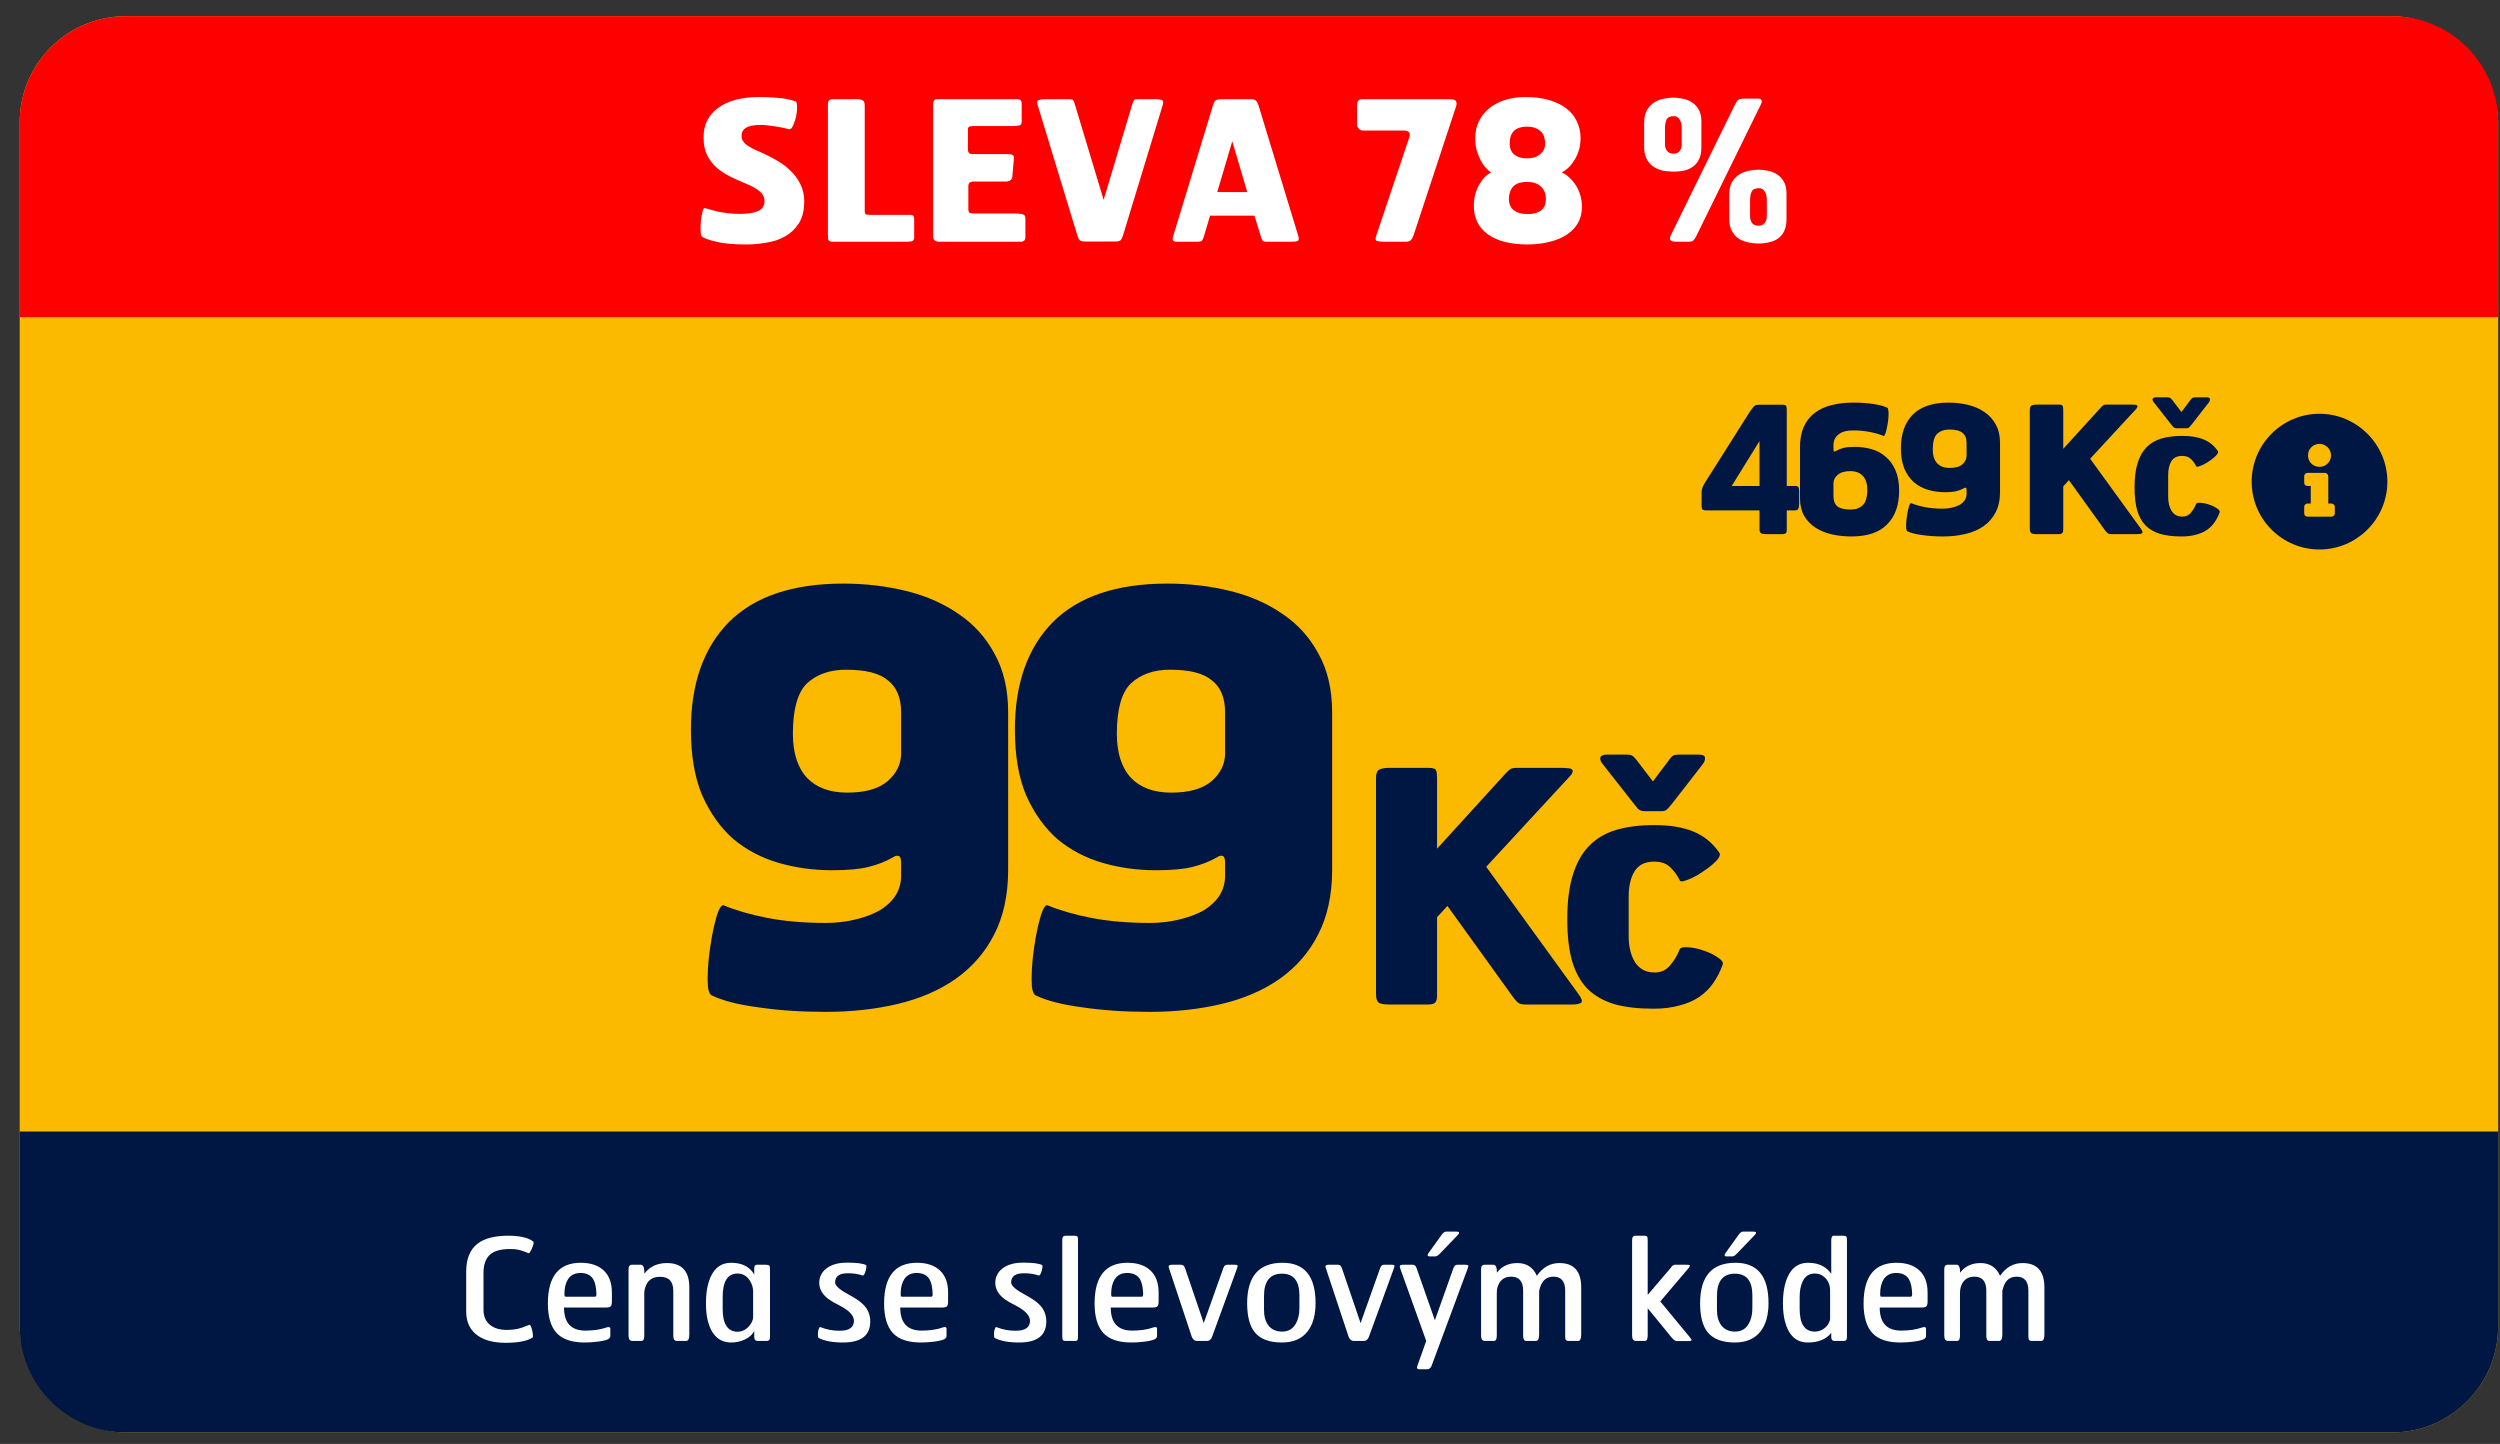
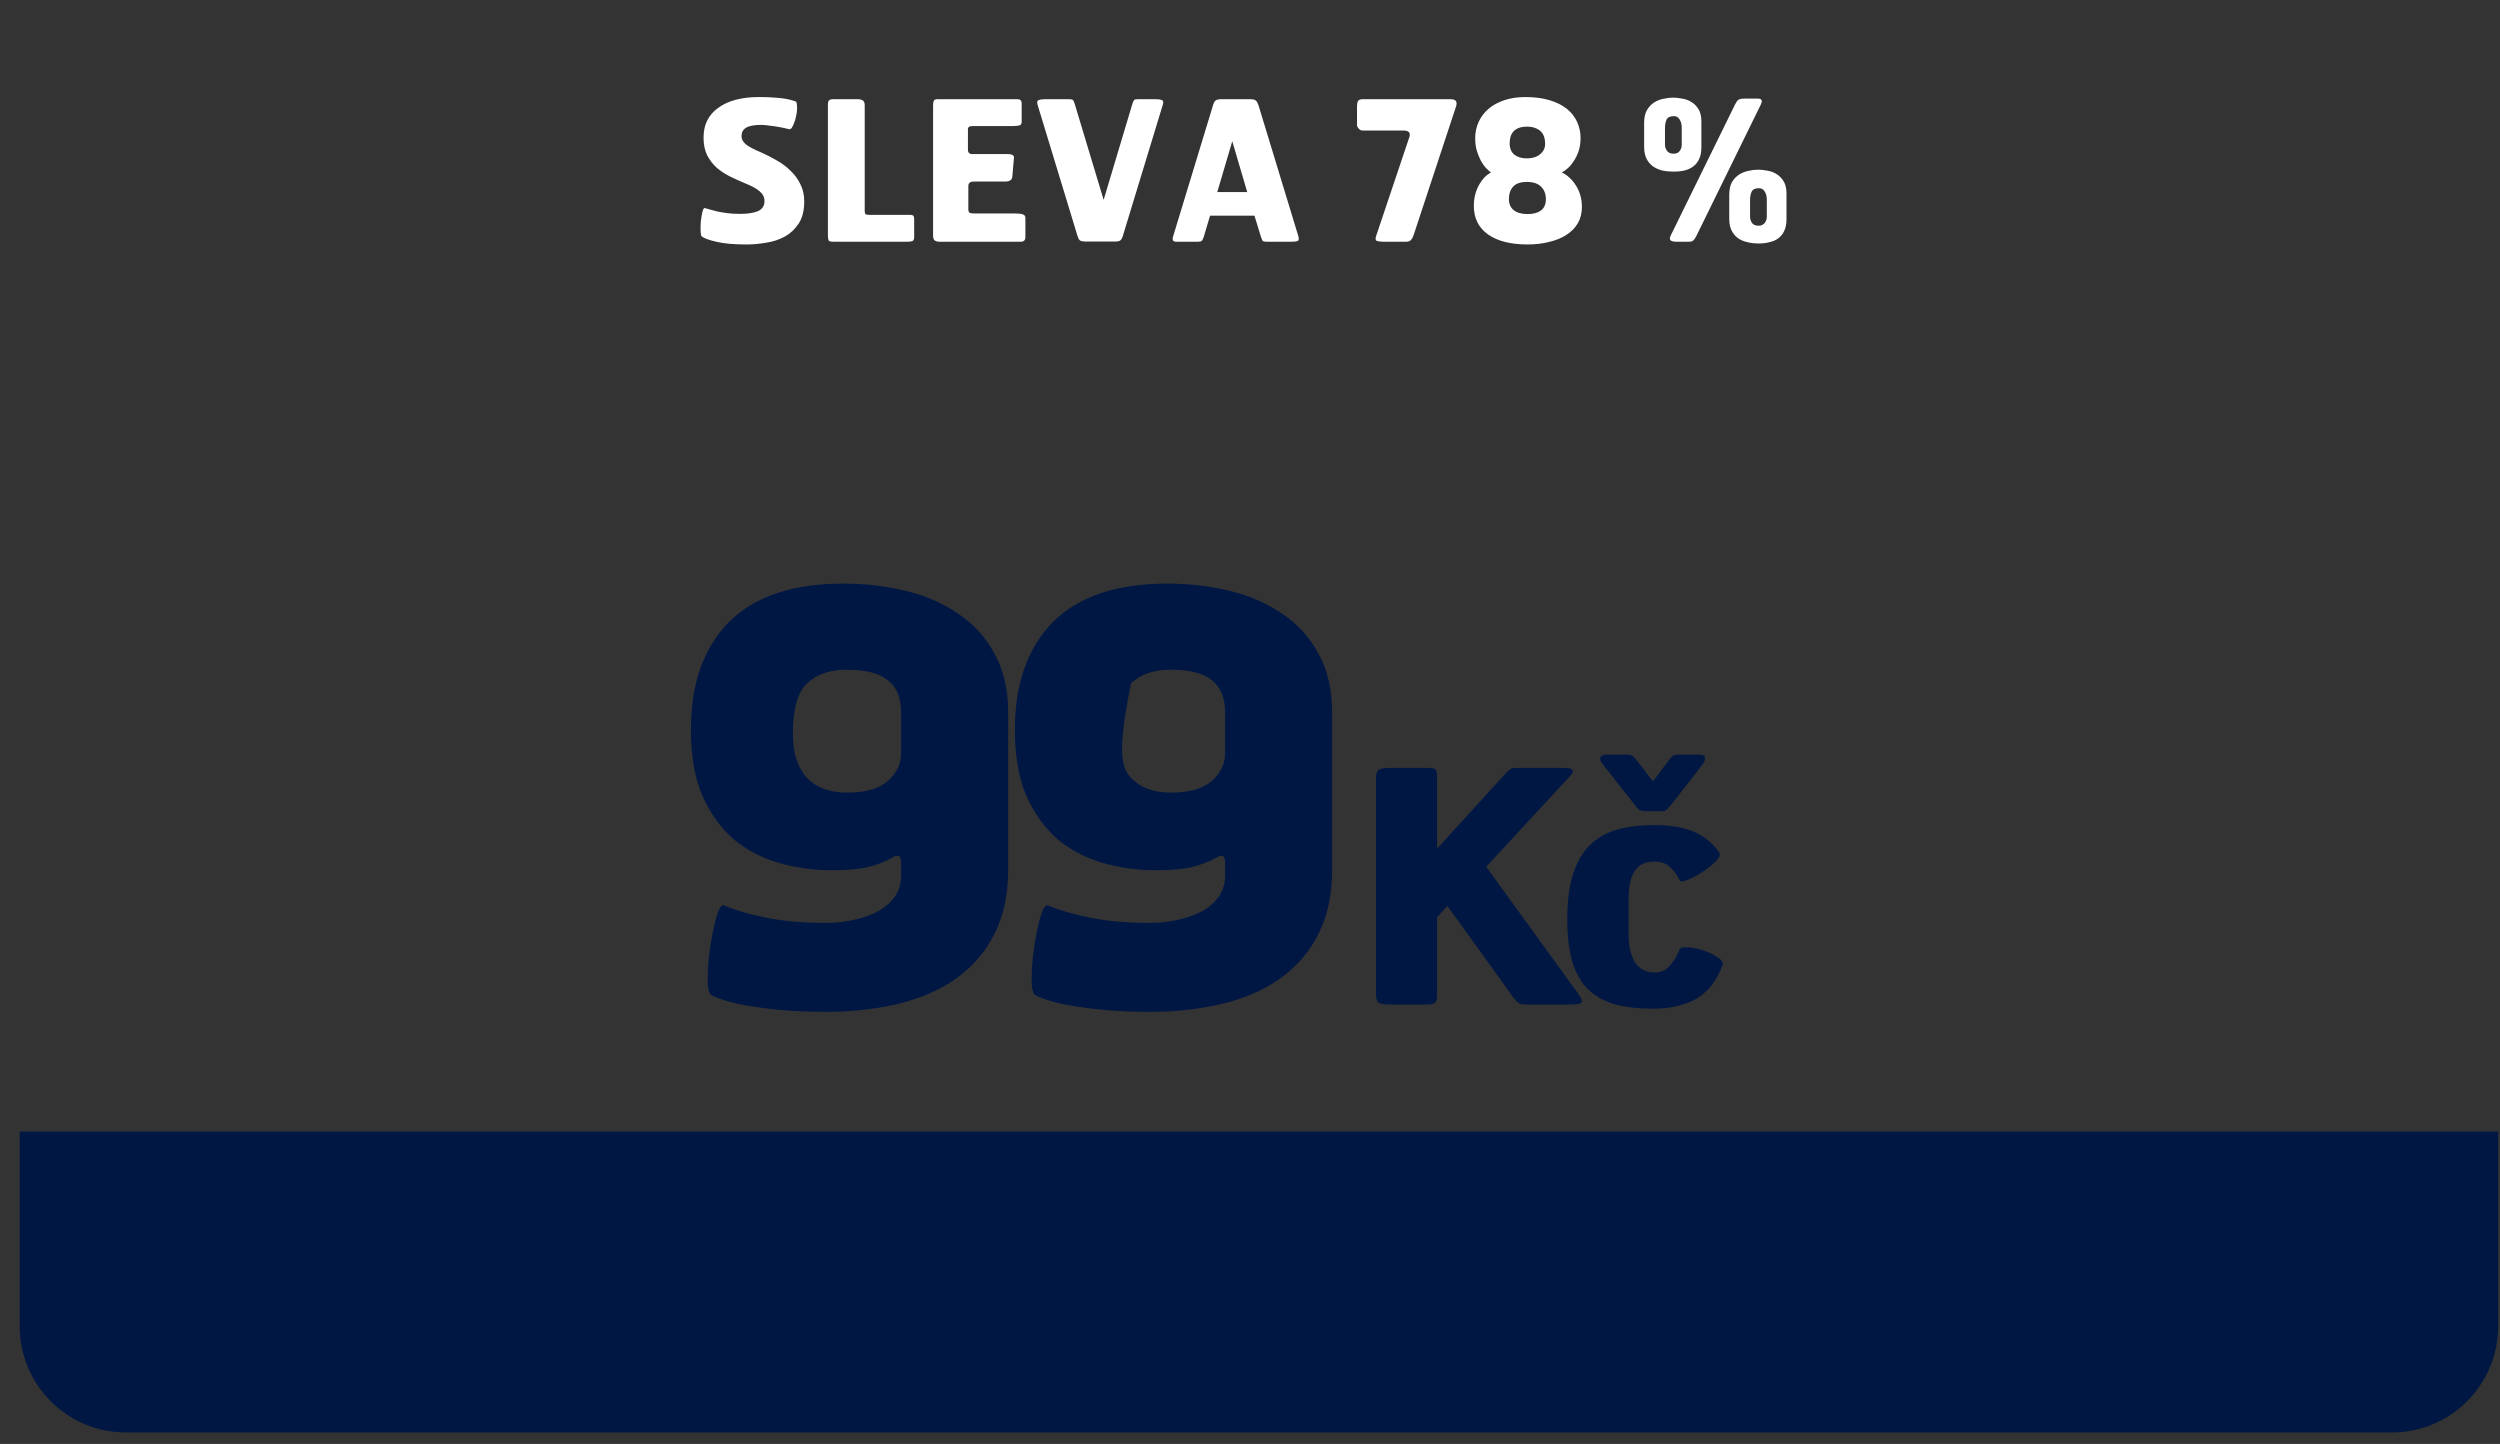
<svg xmlns="http://www.w3.org/2000/svg" width="116" height="67" viewBox="0 0 116 67" fill="none">
  <rect x="0" y="0" width="116" height="67" fill="#333333" stroke="none" />
-   <rect x="0.914" y="0.752" width="115" height="65.714" rx="4.929" fill="#FBBA00" />
-   <path d="M0.914 5.681C0.914 2.959 3.121 0.752 5.843 0.752H110.986C113.708 0.752 115.914 2.959 115.914 5.681V14.716H0.914V5.681Z" fill="#FF0000" />
  <path d="M115.914 61.538C115.914 64.26 113.708 66.466 110.986 66.466L5.843 66.466C3.121 66.466 0.914 64.26 0.914 61.538L0.914 52.502L115.914 52.502L115.914 61.538Z" fill="#001744" />
  <path d="M37.316 9.346C37.316 9.768 37.232 10.108 37.063 10.367C36.895 10.626 36.681 10.828 36.422 10.972C36.163 11.117 35.873 11.213 35.554 11.261C35.235 11.316 34.928 11.343 34.633 11.343C34.048 11.343 33.581 11.301 33.232 11.216C32.889 11.138 32.663 11.054 32.554 10.963C32.53 10.945 32.515 10.867 32.509 10.728C32.503 10.584 32.506 10.433 32.518 10.277C32.536 10.114 32.56 9.969 32.59 9.843C32.621 9.71 32.657 9.647 32.699 9.653C32.759 9.665 32.834 9.686 32.925 9.716C33.021 9.741 33.133 9.771 33.259 9.807C33.392 9.837 33.548 9.864 33.729 9.888C33.91 9.912 34.118 9.924 34.352 9.924C34.69 9.924 34.961 9.882 35.166 9.798C35.37 9.707 35.473 9.551 35.473 9.328C35.473 9.153 35.398 9.003 35.247 8.876C35.102 8.75 34.87 8.623 34.551 8.497C34.334 8.406 34.115 8.307 33.892 8.198C33.669 8.09 33.464 7.957 33.277 7.801C33.09 7.638 32.937 7.442 32.816 7.214C32.702 6.985 32.645 6.708 32.645 6.382C32.645 6.081 32.702 5.816 32.816 5.587C32.937 5.352 33.109 5.156 33.331 5C33.554 4.837 33.822 4.714 34.136 4.629C34.455 4.545 34.81 4.503 35.202 4.503C35.497 4.503 35.747 4.512 35.952 4.53C36.157 4.542 36.322 4.56 36.449 4.584C36.581 4.608 36.684 4.632 36.756 4.656C36.828 4.674 36.88 4.69 36.91 4.702C36.946 4.714 36.967 4.756 36.973 4.828C36.985 4.9 36.988 4.988 36.982 5.09C36.976 5.187 36.961 5.292 36.937 5.406C36.913 5.515 36.883 5.614 36.846 5.705C36.816 5.795 36.78 5.87 36.738 5.93C36.696 5.985 36.654 6.006 36.611 5.994C36.539 5.976 36.449 5.955 36.34 5.93C36.232 5.906 36.117 5.885 35.997 5.867C35.883 5.849 35.765 5.834 35.645 5.822C35.53 5.804 35.425 5.795 35.328 5.795C34.991 5.795 34.753 5.84 34.614 5.93C34.476 6.015 34.407 6.141 34.407 6.31C34.407 6.467 34.482 6.602 34.633 6.717C34.789 6.831 35.015 6.948 35.31 7.069C35.557 7.177 35.798 7.301 36.033 7.439C36.274 7.572 36.488 7.732 36.675 7.918C36.867 8.099 37.021 8.307 37.136 8.542C37.256 8.777 37.316 9.045 37.316 9.346ZM42.418 11.008C42.418 11.105 42.388 11.165 42.328 11.189C42.274 11.207 42.192 11.216 42.084 11.216H38.65C38.53 11.216 38.461 11.192 38.443 11.144C38.424 11.096 38.415 11.014 38.415 10.9V4.837C38.415 4.753 38.434 4.693 38.47 4.656C38.506 4.62 38.575 4.602 38.677 4.602H39.762C39.894 4.602 39.988 4.623 40.042 4.665C40.096 4.702 40.123 4.78 40.123 4.9V9.798C40.123 9.87 40.138 9.918 40.168 9.942C40.205 9.96 40.259 9.969 40.331 9.969H42.192C42.307 9.969 42.373 9.987 42.391 10.024C42.409 10.06 42.418 10.111 42.418 10.177V11.008ZM47.578 10.999C47.578 11.078 47.557 11.135 47.515 11.171C47.479 11.201 47.436 11.216 47.388 11.216H43.557C43.497 11.216 43.437 11.198 43.376 11.162C43.322 11.12 43.295 11.042 43.295 10.927V4.9C43.295 4.816 43.304 4.747 43.322 4.693C43.34 4.632 43.4 4.602 43.503 4.602H47.162C47.271 4.602 47.337 4.62 47.361 4.656C47.391 4.687 47.406 4.735 47.406 4.801V5.659C47.406 5.75 47.367 5.804 47.289 5.822C47.217 5.84 47.117 5.849 46.991 5.849H45.147C45.045 5.849 44.979 5.864 44.949 5.894C44.925 5.924 44.912 5.958 44.912 5.994V6.942C44.912 7.081 44.979 7.15 45.111 7.15H46.765C46.891 7.15 46.973 7.171 47.009 7.214C47.045 7.25 47.057 7.295 47.045 7.349L46.973 8.189C46.967 8.256 46.946 8.307 46.909 8.343C46.879 8.373 46.84 8.394 46.792 8.406C46.75 8.418 46.705 8.424 46.656 8.424C46.614 8.424 46.575 8.424 46.539 8.424H45.184C45.015 8.424 44.931 8.494 44.931 8.632V9.707C44.931 9.81 44.961 9.87 45.021 9.888C45.087 9.9 45.162 9.906 45.247 9.906H47.117C47.28 9.906 47.397 9.921 47.469 9.951C47.542 9.975 47.578 10.03 47.578 10.114V10.999ZM52.095 10.963C52.065 11.054 52.028 11.117 51.986 11.153C51.944 11.189 51.857 11.207 51.724 11.207H50.378C50.245 11.207 50.155 11.189 50.107 11.153C50.065 11.117 50.028 11.051 49.998 10.954L48.155 4.9C48.107 4.756 48.119 4.671 48.191 4.647C48.27 4.617 48.369 4.602 48.489 4.602H49.592C49.7 4.602 49.766 4.617 49.791 4.647C49.815 4.678 49.842 4.741 49.872 4.837L51.209 9.274L52.537 4.837C52.568 4.741 52.595 4.678 52.619 4.647C52.643 4.617 52.703 4.602 52.799 4.602H53.613C53.739 4.602 53.836 4.614 53.902 4.638C53.974 4.662 53.992 4.735 53.956 4.855L52.095 10.963ZM60.231 10.918C60.279 11.063 60.273 11.15 60.213 11.18C60.158 11.204 60.068 11.216 59.941 11.216H58.785C58.676 11.216 58.61 11.201 58.586 11.171C58.562 11.135 58.535 11.072 58.505 10.981L58.207 10.006H56.147L55.857 10.981C55.827 11.072 55.797 11.135 55.767 11.171C55.737 11.201 55.674 11.216 55.577 11.216H54.574C54.508 11.216 54.46 11.198 54.43 11.162C54.4 11.12 54.406 11.039 54.448 10.918L56.282 4.891C56.312 4.783 56.351 4.708 56.4 4.665C56.454 4.623 56.547 4.602 56.68 4.602H57.99C58.128 4.602 58.222 4.623 58.27 4.665C58.318 4.708 58.36 4.783 58.396 4.891L60.231 10.918ZM57.177 6.554L56.481 8.912H57.872L57.177 6.554ZM65.595 10.9C65.565 10.996 65.522 11.075 65.468 11.135C65.42 11.189 65.345 11.216 65.242 11.216H64.194C64.062 11.216 63.959 11.204 63.887 11.18C63.821 11.15 63.809 11.075 63.851 10.954L65.396 6.355C65.456 6.156 65.366 6.057 65.125 6.057H63.236C63.182 6.057 63.137 6.045 63.101 6.021C63.071 5.997 63.044 5.97 63.02 5.939C63.002 5.909 62.986 5.882 62.974 5.858C62.968 5.828 62.965 5.81 62.965 5.804V4.946C62.965 4.843 62.977 4.762 63.002 4.702C63.032 4.635 63.113 4.602 63.245 4.602H67.293C67.432 4.602 67.519 4.632 67.556 4.693C67.592 4.747 67.595 4.825 67.565 4.927L65.595 10.9ZM73.401 9.599C73.401 9.888 73.338 10.141 73.211 10.358C73.085 10.575 72.907 10.755 72.678 10.9C72.455 11.045 72.19 11.153 71.883 11.225C71.576 11.304 71.241 11.343 70.88 11.343C70.091 11.343 69.476 11.186 69.037 10.873C68.603 10.56 68.386 10.12 68.386 9.554C68.386 9.349 68.41 9.162 68.458 8.994C68.507 8.825 68.57 8.674 68.648 8.542C68.726 8.409 68.811 8.298 68.901 8.207C68.998 8.117 69.091 8.048 69.181 8C69.109 7.951 69.031 7.882 68.946 7.792C68.862 7.701 68.784 7.59 68.711 7.457C68.639 7.319 68.576 7.162 68.522 6.988C68.473 6.813 68.449 6.62 68.449 6.409C68.449 6.138 68.504 5.885 68.612 5.65C68.72 5.415 68.874 5.214 69.073 5.045C69.272 4.876 69.516 4.744 69.805 4.647C70.094 4.551 70.419 4.503 70.781 4.503C71.202 4.503 71.573 4.551 71.892 4.647C72.217 4.744 72.485 4.876 72.696 5.045C72.907 5.214 73.067 5.415 73.175 5.65C73.283 5.885 73.338 6.138 73.338 6.409C73.338 6.632 73.308 6.834 73.247 7.015C73.187 7.189 73.112 7.343 73.021 7.476C72.937 7.608 72.844 7.72 72.741 7.81C72.645 7.894 72.555 7.957 72.47 8C72.597 8.06 72.714 8.141 72.823 8.244C72.937 8.346 73.036 8.466 73.121 8.605C73.211 8.744 73.28 8.897 73.329 9.066C73.377 9.235 73.401 9.412 73.401 9.599ZM71.693 6.68C71.693 6.397 71.615 6.192 71.458 6.066C71.302 5.939 71.106 5.876 70.871 5.876C70.582 5.876 70.371 5.946 70.238 6.084C70.112 6.217 70.049 6.406 70.049 6.653C70.049 6.882 70.121 7.057 70.266 7.177C70.416 7.292 70.609 7.349 70.844 7.349C71.103 7.349 71.308 7.286 71.458 7.159C71.615 7.033 71.693 6.873 71.693 6.68ZM71.729 9.247C71.729 9 71.654 8.804 71.503 8.659C71.359 8.515 71.142 8.442 70.853 8.442C70.546 8.442 70.329 8.518 70.202 8.668C70.076 8.813 70.013 9 70.013 9.228C70.013 9.457 70.088 9.632 70.238 9.753C70.395 9.873 70.609 9.933 70.88 9.933C71.139 9.933 71.344 9.879 71.494 9.771C71.651 9.656 71.729 9.481 71.729 9.247ZM82.893 10.168C82.893 10.379 82.86 10.557 82.794 10.701C82.733 10.84 82.646 10.954 82.531 11.045C82.417 11.135 82.278 11.198 82.116 11.234C81.959 11.277 81.788 11.298 81.601 11.298C81.414 11.298 81.236 11.277 81.068 11.234C80.905 11.198 80.76 11.135 80.634 11.045C80.514 10.954 80.417 10.837 80.345 10.692C80.273 10.548 80.237 10.367 80.237 10.15V9.039C80.237 8.798 80.279 8.602 80.363 8.451C80.453 8.301 80.565 8.183 80.697 8.099C80.83 8.015 80.974 7.957 81.131 7.927C81.288 7.891 81.438 7.873 81.583 7.873C81.709 7.873 81.848 7.888 81.998 7.918C82.155 7.942 82.297 7.994 82.423 8.072C82.556 8.15 82.667 8.262 82.757 8.406C82.848 8.551 82.893 8.741 82.893 8.975V10.168ZM78.7 10.972C78.652 11.063 78.607 11.126 78.565 11.162C78.529 11.198 78.459 11.216 78.357 11.216H77.788C77.655 11.216 77.565 11.195 77.517 11.153C77.469 11.111 77.472 11.033 77.526 10.918L80.507 4.846C80.532 4.798 80.556 4.756 80.58 4.72C80.604 4.684 80.628 4.656 80.652 4.638C80.682 4.614 80.718 4.599 80.76 4.593C80.803 4.581 80.857 4.575 80.923 4.575H81.565C81.661 4.575 81.718 4.599 81.736 4.647C81.76 4.69 81.745 4.765 81.691 4.873L78.7 10.972ZM78.944 6.834C78.944 7.045 78.911 7.223 78.845 7.367C78.785 7.506 78.697 7.62 78.583 7.71C78.469 7.801 78.33 7.867 78.167 7.909C78.011 7.945 77.839 7.963 77.652 7.963C77.466 7.963 77.288 7.945 77.119 7.909C76.957 7.867 76.812 7.801 76.685 7.71C76.565 7.62 76.469 7.503 76.396 7.358C76.324 7.207 76.288 7.024 76.288 6.807V5.696C76.288 5.461 76.33 5.268 76.414 5.117C76.505 4.961 76.616 4.84 76.749 4.756C76.881 4.671 77.026 4.614 77.182 4.584C77.339 4.548 77.49 4.53 77.634 4.53C77.761 4.53 77.899 4.545 78.05 4.575C78.206 4.599 78.348 4.65 78.475 4.729C78.607 4.807 78.719 4.918 78.809 5.063C78.899 5.208 78.944 5.397 78.944 5.632V6.834ZM81.98 9.265C81.98 9.108 81.947 8.982 81.881 8.885C81.821 8.783 81.733 8.732 81.619 8.732C81.444 8.732 81.33 8.786 81.276 8.894C81.227 8.997 81.203 9.126 81.203 9.283V10.042C81.203 10.156 81.233 10.259 81.294 10.349C81.36 10.433 81.462 10.475 81.601 10.475C81.673 10.475 81.733 10.46 81.782 10.43C81.836 10.4 81.875 10.364 81.899 10.322C81.929 10.28 81.95 10.235 81.962 10.186C81.974 10.138 81.98 10.096 81.98 10.06V9.265ZM78.032 5.921C78.032 5.765 77.999 5.638 77.932 5.542C77.872 5.44 77.785 5.388 77.67 5.388C77.496 5.388 77.381 5.443 77.327 5.551C77.279 5.659 77.255 5.792 77.255 5.949V6.708C77.255 6.816 77.288 6.915 77.354 7.006C77.42 7.09 77.52 7.132 77.652 7.132C77.725 7.132 77.785 7.12 77.833 7.096C77.887 7.066 77.926 7.03 77.95 6.988C77.981 6.945 78.002 6.9 78.014 6.852C78.026 6.804 78.032 6.762 78.032 6.726V5.921Z" fill="white" />
-   <path d="M46.778 40.353C46.778 41.527 46.559 42.535 46.121 43.376C45.701 44.2 45.105 44.883 44.334 45.426C43.58 45.952 42.687 46.337 41.653 46.583C40.619 46.828 39.506 46.951 38.314 46.951C37.175 46.951 36.133 46.881 35.186 46.74C34.258 46.618 33.539 46.434 33.031 46.188C32.943 46.154 32.882 46.022 32.847 45.794C32.83 45.549 32.83 45.269 32.847 44.953C32.864 44.638 32.9 44.305 32.952 43.954C33.005 43.586 33.066 43.253 33.136 42.955C33.206 42.657 33.276 42.421 33.346 42.246C33.434 42.053 33.513 41.974 33.583 42.009C34.126 42.237 34.792 42.43 35.581 42.587C36.387 42.745 37.298 42.824 38.314 42.824C38.805 42.824 39.261 42.771 39.681 42.666C40.119 42.561 40.496 42.421 40.812 42.246C41.127 42.053 41.372 41.825 41.548 41.562C41.723 41.282 41.81 40.975 41.81 40.642V40.038C41.81 39.845 41.775 39.74 41.705 39.722C41.635 39.687 41.548 39.705 41.442 39.775C41.109 39.968 40.733 40.117 40.312 40.222C39.909 40.327 39.34 40.379 38.604 40.379C37.745 40.379 36.921 40.266 36.133 40.038C35.344 39.81 34.643 39.442 34.03 38.934C33.434 38.408 32.952 37.733 32.584 36.91C32.234 36.086 32.058 35.07 32.058 33.861C32.058 31.723 32.645 30.058 33.82 28.866C35.011 27.675 36.781 27.079 39.129 27.079C40.146 27.079 41.118 27.193 42.047 27.421C42.976 27.648 43.791 28.008 44.492 28.498C45.193 28.971 45.745 29.585 46.148 30.338C46.568 31.092 46.778 31.994 46.778 33.046V40.353ZM41.81 33.046C41.81 32.38 41.609 31.889 41.206 31.574C40.82 31.241 40.172 31.074 39.261 31.074C38.507 31.074 37.903 31.285 37.447 31.705C37.009 32.126 36.79 32.906 36.79 34.044C36.79 34.938 37.009 35.622 37.447 36.095C37.885 36.55 38.507 36.778 39.313 36.778C40.137 36.778 40.759 36.603 41.18 36.252C41.6 35.885 41.81 35.455 41.81 34.965V33.046ZM61.811 40.353C61.811 41.527 61.592 42.535 61.153 43.376C60.733 44.2 60.137 44.883 59.366 45.426C58.612 45.952 57.719 46.337 56.685 46.583C55.651 46.828 54.538 46.951 53.347 46.951C52.208 46.951 51.165 46.881 50.219 46.74C49.29 46.618 48.571 46.434 48.063 46.188C47.975 46.154 47.914 46.022 47.879 45.794C47.862 45.549 47.862 45.269 47.879 44.953C47.897 44.638 47.932 44.305 47.984 43.954C48.037 43.586 48.098 43.253 48.168 42.955C48.238 42.657 48.309 42.421 48.379 42.246C48.466 42.053 48.545 41.974 48.615 42.009C49.158 42.237 49.824 42.43 50.613 42.587C51.419 42.745 52.33 42.824 53.347 42.824C53.837 42.824 54.293 42.771 54.713 42.666C55.151 42.561 55.528 42.421 55.844 42.246C56.159 42.053 56.404 41.825 56.58 41.562C56.755 41.282 56.843 40.975 56.843 40.642V40.038C56.843 39.845 56.807 39.74 56.737 39.722C56.667 39.687 56.58 39.705 56.475 39.775C56.142 39.968 55.765 40.117 55.344 40.222C54.941 40.327 54.372 40.379 53.636 40.379C52.777 40.379 51.953 40.266 51.165 40.038C50.376 39.81 49.675 39.442 49.062 38.934C48.466 38.408 47.984 37.733 47.616 36.91C47.266 36.086 47.091 35.07 47.091 33.861C47.091 31.723 47.678 30.058 48.852 28.866C50.043 27.675 51.813 27.079 54.161 27.079C55.178 27.079 56.15 27.193 57.079 27.421C58.008 27.648 58.823 28.008 59.524 28.498C60.225 28.971 60.777 29.585 61.18 30.338C61.6 31.092 61.811 31.994 61.811 33.046V40.353ZM56.843 33.046C56.843 32.38 56.641 31.889 56.238 31.574C55.852 31.241 55.204 31.074 54.293 31.074C53.539 31.074 52.935 31.285 52.479 31.705C52.041 32.126 51.822 32.906 51.822 34.044C51.822 34.938 52.041 35.622 52.479 36.095C52.917 36.55 53.539 36.778 54.345 36.778C55.169 36.778 55.791 36.603 56.212 36.252C56.632 35.885 56.843 35.455 56.843 34.965V33.046ZM73.266 46.159C73.406 46.359 73.436 46.484 73.356 46.534C73.275 46.584 73.135 46.609 72.936 46.609H70.805C70.656 46.609 70.546 46.589 70.475 46.549C70.406 46.509 70.316 46.414 70.206 46.264L67.16 42.034L66.68 42.559V46.219C66.68 46.359 66.65 46.459 66.591 46.519C66.54 46.579 66.425 46.609 66.246 46.609H64.445C64.216 46.609 64.055 46.579 63.965 46.519C63.886 46.449 63.846 46.314 63.846 46.114V36.109C63.846 35.909 63.891 35.779 63.98 35.719C64.081 35.659 64.236 35.629 64.445 35.629H66.29C66.49 35.629 66.606 35.669 66.635 35.749C66.665 35.819 66.68 35.939 66.68 36.109V39.379L69.74 36.019C69.831 35.919 69.9 35.844 69.951 35.794C70.001 35.744 70.046 35.709 70.085 35.689C70.126 35.659 70.165 35.644 70.206 35.644C70.246 35.634 70.3 35.629 70.371 35.629H72.425C72.535 35.629 72.635 35.634 72.725 35.644C72.816 35.644 72.88 35.659 72.921 35.689C72.971 35.719 72.986 35.764 72.966 35.824C72.956 35.884 72.9 35.964 72.8 36.064L68.96 40.219L73.266 46.159ZM79.936 44.749C79.826 45.059 79.681 45.344 79.501 45.604C79.331 45.854 79.116 46.069 78.856 46.249C78.596 46.429 78.286 46.564 77.926 46.654C77.576 46.754 77.171 46.804 76.711 46.804C76.011 46.804 75.411 46.734 74.911 46.594C74.411 46.444 73.996 46.209 73.666 45.889C73.346 45.559 73.106 45.129 72.946 44.599C72.796 44.069 72.721 43.419 72.721 42.649C72.721 41.839 72.806 41.159 72.976 40.609C73.146 40.049 73.396 39.599 73.726 39.259C74.066 38.909 74.486 38.659 74.986 38.509C75.496 38.359 76.086 38.284 76.756 38.284C77.486 38.284 78.091 38.384 78.571 38.584C79.061 38.784 79.461 39.109 79.771 39.559C79.821 39.619 79.811 39.704 79.741 39.814C79.671 39.914 79.571 40.019 79.441 40.129C79.311 40.239 79.161 40.349 78.991 40.459C78.831 40.569 78.676 40.659 78.526 40.729C78.376 40.799 78.246 40.849 78.136 40.879C78.026 40.909 77.961 40.899 77.941 40.849C77.831 40.619 77.686 40.419 77.506 40.249C77.336 40.069 77.081 39.979 76.741 39.979C76.331 39.979 76.031 40.129 75.841 40.429C75.661 40.729 75.571 41.119 75.571 41.599V43.444C75.571 43.934 75.671 44.339 75.871 44.659C76.081 44.969 76.381 45.124 76.771 45.124C77.071 45.124 77.311 45.014 77.491 44.794C77.681 44.574 77.826 44.334 77.926 44.074C77.956 43.974 78.086 43.934 78.316 43.954C78.546 43.964 78.786 44.014 79.036 44.104C79.286 44.184 79.506 44.289 79.696 44.419C79.886 44.539 79.966 44.649 79.936 44.749ZM77.581 37.294C77.521 37.364 77.456 37.439 77.386 37.519C77.316 37.599 77.231 37.639 77.131 37.639H76.321C76.191 37.639 76.086 37.604 76.006 37.534C75.936 37.454 75.871 37.374 75.811 37.294L74.386 35.479C74.286 35.369 74.241 35.264 74.251 35.164C74.271 35.064 74.376 35.014 74.566 35.014H75.481C75.591 35.014 75.671 35.029 75.721 35.059C75.771 35.079 75.836 35.139 75.916 35.239L76.696 36.259L77.461 35.239C77.541 35.129 77.611 35.064 77.671 35.044C77.741 35.024 77.816 35.014 77.896 35.014H78.811C79.011 35.014 79.111 35.064 79.111 35.164C79.121 35.264 79.081 35.369 78.991 35.479L77.581 37.294Z" fill="#001744" />
-   <path d="M83.481 23.355C83.481 23.47 83.467 23.555 83.439 23.61C83.412 23.659 83.355 23.684 83.267 23.684H82.906V24.604C82.906 24.67 82.889 24.716 82.856 24.744C82.829 24.771 82.769 24.785 82.675 24.785H81.969C81.849 24.785 81.764 24.771 81.715 24.744C81.665 24.711 81.641 24.651 81.641 24.563V23.684H79.184C79.097 23.684 79.037 23.67 79.004 23.643C78.971 23.61 78.954 23.555 78.954 23.479V22.863C78.954 22.775 78.965 22.701 78.987 22.641C79.009 22.581 79.042 22.512 79.086 22.435L81.205 19.084C81.249 19.018 81.298 18.953 81.353 18.887C81.408 18.816 81.49 18.78 81.6 18.78H82.708C82.812 18.78 82.87 18.802 82.881 18.846C82.897 18.884 82.906 18.944 82.906 19.026V22.55H83.308C83.374 22.55 83.418 22.567 83.439 22.6C83.467 22.627 83.481 22.687 83.481 22.78V23.355ZM81.641 20.464L80.351 22.55H81.641V20.464ZM88.12 22.772C88.12 23.44 87.934 23.96 87.561 24.333C87.195 24.705 86.644 24.892 85.91 24.892C85.587 24.892 85.281 24.859 84.99 24.793C84.706 24.727 84.454 24.623 84.235 24.481C84.016 24.338 83.84 24.155 83.709 23.93C83.583 23.706 83.52 23.438 83.52 23.125V20.743C83.52 20.376 83.578 20.064 83.693 19.807C83.813 19.544 83.98 19.33 84.194 19.166C84.413 18.996 84.675 18.873 84.982 18.797C85.289 18.72 85.628 18.681 86.001 18.681C86.357 18.681 86.666 18.703 86.929 18.747C87.197 18.785 87.411 18.843 87.57 18.92C87.597 18.931 87.614 18.974 87.619 19.051C87.63 19.122 87.633 19.207 87.627 19.306C87.622 19.404 87.611 19.511 87.594 19.626C87.578 19.736 87.559 19.837 87.537 19.93C87.515 20.023 87.49 20.1 87.463 20.16C87.441 20.215 87.419 20.237 87.397 20.226C87.227 20.155 87.017 20.094 86.765 20.045C86.513 19.996 86.258 19.971 86.001 19.971C85.689 19.971 85.456 20.034 85.303 20.16C85.149 20.28 85.073 20.445 85.073 20.653V20.842C85.073 20.902 85.084 20.938 85.105 20.949C85.127 20.954 85.155 20.946 85.188 20.924C85.292 20.864 85.407 20.817 85.533 20.784C85.664 20.752 85.845 20.735 86.075 20.735C86.343 20.735 86.6 20.771 86.847 20.842C87.093 20.913 87.31 21.031 87.496 21.195C87.687 21.354 87.838 21.562 87.948 21.819C88.063 22.077 88.12 22.394 88.12 22.772ZM86.641 22.715C86.641 22.435 86.573 22.225 86.436 22.082C86.299 21.934 86.105 21.86 85.853 21.86C85.596 21.86 85.401 21.918 85.27 22.033C85.138 22.142 85.073 22.274 85.073 22.427V23.027C85.073 23.235 85.133 23.391 85.253 23.495C85.379 23.594 85.585 23.643 85.869 23.643C86.105 23.643 86.291 23.577 86.428 23.446C86.57 23.314 86.641 23.071 86.641 22.715ZM92.801 22.83C92.801 23.197 92.733 23.512 92.596 23.774C92.464 24.032 92.278 24.245 92.037 24.415C91.802 24.579 91.522 24.7 91.199 24.776C90.876 24.853 90.528 24.892 90.156 24.892C89.8 24.892 89.474 24.869 89.179 24.826C88.888 24.787 88.664 24.73 88.505 24.653C88.478 24.642 88.459 24.601 88.448 24.53C88.442 24.453 88.442 24.366 88.448 24.267C88.453 24.169 88.464 24.064 88.481 23.955C88.497 23.84 88.516 23.736 88.538 23.643C88.56 23.55 88.582 23.476 88.604 23.421C88.631 23.361 88.656 23.336 88.678 23.347C88.847 23.418 89.055 23.479 89.302 23.528C89.554 23.577 89.838 23.602 90.156 23.602C90.309 23.602 90.452 23.585 90.583 23.552C90.72 23.52 90.838 23.476 90.936 23.421C91.035 23.361 91.112 23.29 91.166 23.207C91.221 23.12 91.249 23.024 91.249 22.92V22.731C91.249 22.671 91.238 22.638 91.216 22.633C91.194 22.622 91.166 22.627 91.134 22.649C91.03 22.709 90.912 22.756 90.781 22.789C90.654 22.822 90.477 22.838 90.246 22.838C89.978 22.838 89.721 22.802 89.474 22.731C89.228 22.66 89.009 22.545 88.817 22.386C88.631 22.222 88.481 22.011 88.365 21.754C88.256 21.496 88.201 21.179 88.201 20.801C88.201 20.133 88.385 19.612 88.751 19.24C89.124 18.868 89.677 18.681 90.411 18.681C90.728 18.681 91.032 18.717 91.323 18.788C91.613 18.859 91.868 18.972 92.087 19.125C92.306 19.273 92.478 19.465 92.604 19.7C92.736 19.936 92.801 20.218 92.801 20.546V22.83ZM91.249 20.546C91.249 20.338 91.186 20.185 91.06 20.086C90.939 19.982 90.737 19.93 90.452 19.93C90.216 19.93 90.028 19.996 89.885 20.127C89.748 20.259 89.68 20.502 89.68 20.858C89.68 21.137 89.748 21.351 89.885 21.499C90.022 21.641 90.216 21.712 90.468 21.712C90.726 21.712 90.92 21.658 91.052 21.548C91.183 21.433 91.249 21.299 91.249 21.146V20.546ZM99.341 24.538C99.417 24.648 99.434 24.716 99.39 24.744C99.346 24.771 99.269 24.785 99.16 24.785H97.993C97.911 24.785 97.851 24.774 97.813 24.752C97.774 24.73 97.725 24.678 97.665 24.596L95.997 22.279L95.735 22.567V24.571C95.735 24.648 95.718 24.703 95.685 24.735C95.658 24.768 95.595 24.785 95.496 24.785H94.511C94.385 24.785 94.297 24.768 94.248 24.735C94.204 24.697 94.182 24.623 94.182 24.514V19.035C94.182 18.925 94.207 18.854 94.256 18.821C94.311 18.788 94.396 18.772 94.511 18.772H95.521C95.63 18.772 95.694 18.794 95.71 18.837C95.726 18.876 95.735 18.942 95.735 19.035V20.825L97.41 18.985C97.46 18.931 97.498 18.89 97.525 18.862C97.553 18.835 97.577 18.816 97.599 18.805C97.621 18.788 97.643 18.78 97.665 18.78C97.687 18.775 97.717 18.772 97.755 18.772H98.881C98.941 18.772 98.996 18.775 99.045 18.78C99.094 18.78 99.13 18.788 99.152 18.805C99.179 18.821 99.187 18.846 99.176 18.879C99.171 18.912 99.141 18.955 99.086 19.01L96.983 21.285L99.341 24.538ZM102.994 23.766C102.933 23.936 102.854 24.092 102.755 24.234C102.662 24.371 102.545 24.489 102.402 24.587C102.26 24.686 102.09 24.76 101.893 24.809C101.701 24.864 101.479 24.892 101.227 24.892C100.844 24.892 100.516 24.853 100.242 24.776C99.968 24.694 99.741 24.566 99.56 24.39C99.385 24.21 99.253 23.974 99.166 23.684C99.084 23.394 99.043 23.038 99.043 22.616C99.043 22.172 99.089 21.8 99.182 21.499C99.275 21.192 99.412 20.946 99.593 20.76C99.779 20.568 100.009 20.431 100.283 20.349C100.562 20.267 100.885 20.226 101.252 20.226C101.652 20.226 101.983 20.28 102.246 20.39C102.514 20.5 102.733 20.677 102.903 20.924C102.931 20.957 102.925 21.003 102.887 21.064C102.848 21.118 102.794 21.176 102.722 21.236C102.651 21.296 102.569 21.357 102.476 21.417C102.388 21.477 102.304 21.526 102.221 21.565C102.139 21.603 102.068 21.63 102.008 21.647C101.948 21.663 101.912 21.658 101.901 21.63C101.841 21.504 101.761 21.395 101.663 21.302C101.57 21.203 101.43 21.154 101.244 21.154C101.019 21.154 100.855 21.236 100.751 21.4C100.652 21.565 100.603 21.778 100.603 22.041V23.052C100.603 23.32 100.658 23.542 100.767 23.717C100.882 23.887 101.047 23.971 101.26 23.971C101.425 23.971 101.556 23.911 101.655 23.791C101.759 23.67 101.838 23.539 101.893 23.396C101.909 23.342 101.98 23.32 102.106 23.331C102.232 23.336 102.364 23.364 102.501 23.413C102.638 23.457 102.758 23.514 102.862 23.585C102.966 23.651 103.01 23.711 102.994 23.766ZM101.704 19.684C101.671 19.722 101.635 19.763 101.597 19.807C101.559 19.851 101.512 19.872 101.457 19.872H101.014C100.943 19.872 100.885 19.853 100.841 19.815C100.803 19.771 100.767 19.727 100.735 19.684L99.954 18.69C99.9 18.629 99.875 18.572 99.88 18.517C99.891 18.462 99.949 18.435 100.053 18.435H100.554C100.614 18.435 100.658 18.443 100.685 18.46C100.713 18.471 100.748 18.503 100.792 18.558L101.219 19.117L101.638 18.558C101.682 18.498 101.72 18.462 101.753 18.451C101.792 18.441 101.833 18.435 101.876 18.435H102.377C102.487 18.435 102.542 18.462 102.542 18.517C102.547 18.572 102.525 18.629 102.476 18.69L101.704 19.684ZM107.626 19.199C109.352 19.199 110.774 20.621 110.774 22.347C110.774 24.086 109.352 25.496 107.626 25.496C105.886 25.496 104.477 24.086 104.477 22.347C104.477 20.621 105.886 19.199 107.626 19.199ZM107.626 20.595C107.321 20.595 107.092 20.836 107.092 21.128C107.092 21.433 107.321 21.662 107.626 21.662C107.918 21.662 108.159 21.433 108.159 21.128C108.159 20.836 107.918 20.595 107.626 20.595ZM108.336 23.82V23.515C108.336 23.439 108.26 23.363 108.184 23.363H108.032V22.093C108.032 22.017 107.956 21.941 107.879 21.941H107.067C106.978 21.941 106.915 22.017 106.915 22.093V22.398C106.915 22.487 106.978 22.55 107.067 22.55H107.219V23.363H107.067C106.978 23.363 106.915 23.439 106.915 23.515V23.82C106.915 23.909 106.978 23.972 107.067 23.972H108.184C108.26 23.972 108.336 23.909 108.336 23.82Z" fill="#001744" />
-   <path d="M24.754 57.719C24.718 57.854 24.668 57.975 24.602 58.08C24.572 58.133 24.548 58.157 24.53 58.152C24.267 58.038 24.05 57.975 23.88 57.962C23.823 57.957 23.75 57.955 23.663 57.955C23.255 57.955 22.953 58.036 22.756 58.198C22.541 58.378 22.434 58.667 22.434 59.066V60.774C22.434 61.085 22.539 61.322 22.749 61.484C22.938 61.633 23.192 61.708 23.512 61.708C23.77 61.708 24 61.675 24.202 61.609C24.267 61.583 24.388 61.537 24.563 61.471C24.607 61.462 24.651 61.55 24.694 61.734C24.712 61.808 24.723 61.878 24.727 61.944C24.732 62.01 24.727 62.049 24.714 62.062C24.464 62.224 24.044 62.306 23.452 62.306C22.922 62.306 22.5 62.198 22.184 61.983C21.816 61.734 21.632 61.355 21.632 60.847V59C21.632 58.4 21.814 57.964 22.178 57.692C22.493 57.456 22.966 57.337 23.597 57.337C23.921 57.337 24.195 57.373 24.418 57.443C24.502 57.469 24.574 57.5 24.635 57.535C24.67 57.561 24.705 57.585 24.74 57.607C24.762 57.629 24.767 57.666 24.754 57.719ZM28.392 60.387C28.392 60.496 28.374 60.571 28.339 60.61C28.304 60.65 28.232 60.669 28.122 60.669H26.17C26.17 61.383 26.501 61.74 27.163 61.74C27.54 61.74 27.864 61.692 28.135 61.596C28.175 61.583 28.208 61.576 28.234 61.576C28.291 61.576 28.319 61.602 28.319 61.655V61.983C28.319 62.08 28.247 62.146 28.102 62.181C28.032 62.207 27.907 62.231 27.728 62.253C27.513 62.279 27.314 62.292 27.13 62.292C26.53 62.292 26.094 62.143 25.822 61.846C25.555 61.548 25.421 61.094 25.421 60.485C25.421 59.224 25.93 58.593 26.946 58.593C27.401 58.593 27.756 58.711 28.01 58.947C28.265 59.184 28.392 59.528 28.392 59.979V60.387ZM27.675 60.045C27.666 59.743 27.618 59.515 27.531 59.361C27.412 59.164 27.213 59.066 26.933 59.066C26.67 59.066 26.475 59.166 26.348 59.368C26.243 59.539 26.19 59.762 26.19 60.038C26.19 60.095 26.192 60.128 26.197 60.137C26.206 60.159 26.232 60.17 26.276 60.17H27.603C27.651 60.17 27.675 60.128 27.675 60.045ZM31.984 61.918C31.984 62.119 31.936 62.22 31.84 62.22H31.412C31.299 62.22 31.241 62.141 31.241 61.983V59.894C31.241 59.46 31.036 59.243 30.624 59.243C30.269 59.243 30.041 59.407 29.94 59.736C29.91 59.832 29.894 59.918 29.894 59.992V61.97C29.894 62.137 29.851 62.22 29.763 62.22H29.349C29.226 62.22 29.165 62.139 29.165 61.977V58.888C29.165 58.752 29.218 58.685 29.323 58.685H29.743C29.848 58.685 29.901 58.823 29.901 59.099C30.146 58.77 30.495 58.606 30.946 58.606C31.638 58.606 31.984 58.983 31.984 59.736V61.918ZM35.727 61.964C35.727 62.06 35.722 62.119 35.714 62.141C35.692 62.194 35.643 62.22 35.569 62.22H35.155C35.05 62.22 34.997 62.157 34.997 62.029V61.754C34.91 61.929 34.758 62.065 34.544 62.161C34.351 62.248 34.147 62.292 33.933 62.292C33.385 62.292 33.024 61.964 32.848 61.307C32.787 61.079 32.756 60.801 32.756 60.472C32.756 59.981 32.829 59.574 32.973 59.25C33.17 58.812 33.486 58.593 33.919 58.593C34.428 58.593 34.787 58.774 34.997 59.138V58.849C34.997 58.739 35.037 58.685 35.115 58.685H35.536C35.619 58.685 35.672 58.698 35.694 58.724C35.716 58.746 35.727 58.798 35.727 58.882V61.964ZM34.945 59.927C34.945 59.738 34.89 59.563 34.78 59.401C34.64 59.195 34.454 59.092 34.222 59.092C33.762 59.092 33.532 59.456 33.532 60.183V60.735C33.532 61.44 33.766 61.793 34.235 61.793C34.375 61.793 34.509 61.745 34.636 61.648C34.75 61.561 34.837 61.449 34.899 61.313C34.929 61.243 34.945 61.182 34.945 61.129V59.927ZM40.379 61.313C40.379 61.966 39.958 62.292 39.117 62.292C38.631 62.292 38.254 62.222 37.987 62.082C37.969 62.073 37.958 62.04 37.954 61.983C37.945 61.852 37.96 61.736 38 61.635C38.017 61.587 38.044 61.569 38.079 61.583C38.355 61.692 38.646 61.747 38.953 61.747C39.399 61.747 39.623 61.594 39.623 61.287C39.623 61.042 39.402 60.805 38.959 60.577C38.727 60.459 38.563 60.365 38.466 60.295C38.164 60.076 38.013 59.819 38.013 59.526C38.013 59.298 38.092 59.103 38.249 58.941C38.39 58.796 38.578 58.696 38.815 58.639C38.964 58.604 39.123 58.586 39.294 58.586C39.737 58.586 40.032 58.623 40.181 58.698C40.199 58.706 40.206 58.737 40.201 58.79C40.197 58.847 40.179 58.923 40.149 59.02C40.109 59.138 40.068 59.193 40.024 59.184C39.831 59.114 39.603 59.079 39.34 59.079C38.946 59.079 38.749 59.221 38.749 59.506C38.749 59.655 38.957 59.841 39.373 60.065C39.702 60.24 39.936 60.402 40.076 60.551C40.278 60.761 40.379 61.015 40.379 61.313ZM43.992 60.387C43.992 60.496 43.975 60.571 43.94 60.61C43.905 60.65 43.832 60.669 43.723 60.669H41.771C41.771 61.383 42.102 61.74 42.763 61.74C43.14 61.74 43.464 61.692 43.736 61.596C43.775 61.583 43.808 61.576 43.835 61.576C43.892 61.576 43.92 61.602 43.92 61.655V61.983C43.92 62.08 43.848 62.146 43.703 62.181C43.633 62.207 43.508 62.231 43.329 62.253C43.114 62.279 42.915 62.292 42.731 62.292C42.13 62.292 41.694 62.143 41.423 61.846C41.156 61.548 41.022 61.094 41.022 60.485C41.022 59.224 41.53 58.593 42.547 58.593C43.002 58.593 43.357 58.711 43.611 58.947C43.865 59.184 43.992 59.528 43.992 59.979V60.387ZM43.276 60.045C43.267 59.743 43.219 59.515 43.131 59.361C43.013 59.164 42.814 59.066 42.533 59.066C42.271 59.066 42.076 59.166 41.949 59.368C41.843 59.539 41.791 59.762 41.791 60.038C41.791 60.095 41.793 60.128 41.797 60.137C41.806 60.159 41.833 60.17 41.876 60.17H43.204C43.252 60.17 43.276 60.128 43.276 60.045ZM48.548 61.313C48.548 61.966 48.127 62.292 47.286 62.292C46.8 62.292 46.423 62.222 46.156 62.082C46.138 62.073 46.127 62.04 46.123 61.983C46.114 61.852 46.13 61.736 46.169 61.635C46.187 61.587 46.213 61.569 46.248 61.583C46.524 61.692 46.815 61.747 47.122 61.747C47.569 61.747 47.792 61.594 47.792 61.287C47.792 61.042 47.571 60.805 47.129 60.577C46.896 60.459 46.732 60.365 46.636 60.295C46.333 60.076 46.182 59.819 46.182 59.526C46.182 59.298 46.261 59.103 46.419 58.941C46.559 58.796 46.747 58.696 46.984 58.639C47.133 58.604 47.293 58.586 47.464 58.586C47.906 58.586 48.202 58.623 48.351 58.698C48.368 58.706 48.375 58.737 48.37 58.79C48.366 58.847 48.349 58.923 48.318 59.02C48.279 59.138 48.237 59.193 48.193 59.184C48 59.114 47.773 59.079 47.51 59.079C47.115 59.079 46.918 59.221 46.918 59.506C46.918 59.655 47.126 59.841 47.542 60.065C47.871 60.24 48.105 60.402 48.246 60.551C48.447 60.761 48.548 61.015 48.548 61.313ZM50.019 61.99C50.019 62.073 50.015 62.126 50.006 62.148C49.993 62.196 49.954 62.22 49.888 62.22H49.454C49.38 62.22 49.334 62.205 49.316 62.174C49.299 62.143 49.29 62.086 49.29 62.003V57.515C49.29 57.397 49.343 57.337 49.448 57.337H49.862C49.936 57.337 49.98 57.351 49.993 57.377C50.011 57.403 50.019 57.456 50.019 57.535V61.99ZM53.76 60.387C53.76 60.496 53.742 60.571 53.707 60.61C53.672 60.65 53.6 60.669 53.49 60.669H51.538C51.538 61.383 51.869 61.74 52.531 61.74C52.907 61.74 53.232 61.692 53.503 61.596C53.543 61.583 53.576 61.576 53.602 61.576C53.659 61.576 53.687 61.602 53.687 61.655V61.983C53.687 62.08 53.615 62.146 53.47 62.181C53.4 62.207 53.276 62.231 53.096 62.253C52.881 62.279 52.682 62.292 52.498 62.292C51.898 62.292 51.462 62.143 51.19 61.846C50.923 61.548 50.789 61.094 50.789 60.485C50.789 59.224 51.297 58.593 52.314 58.593C52.77 58.593 53.124 58.711 53.378 58.947C53.633 59.184 53.76 59.528 53.76 59.979V60.387ZM53.043 60.045C53.035 59.743 52.986 59.515 52.899 59.361C52.78 59.164 52.581 59.066 52.301 59.066C52.038 59.066 51.843 59.166 51.716 59.368C51.611 59.539 51.558 59.762 51.558 60.038C51.558 60.095 51.56 60.128 51.565 60.137C51.574 60.159 51.6 60.17 51.644 60.17H52.971C53.019 60.17 53.043 60.128 53.043 60.045ZM56.242 62.023C56.193 62.154 56.117 62.22 56.011 62.22H55.532C55.435 62.22 55.359 62.159 55.302 62.036L54.237 58.829C54.228 58.807 54.224 58.79 54.224 58.777C54.224 58.715 54.272 58.685 54.369 58.685H54.809C54.892 58.685 54.951 58.737 54.986 58.842L55.854 61.392L56.761 58.842C56.8 58.737 56.857 58.685 56.931 58.685H57.306C57.372 58.685 57.411 58.696 57.424 58.718C57.433 58.739 57.424 58.785 57.398 58.855L56.242 62.023ZM61.042 60.465C61.042 61.017 60.921 61.451 60.68 61.767C60.413 62.117 60.012 62.292 59.478 62.292C58.895 62.292 58.474 62.132 58.216 61.813C57.984 61.523 57.868 61.077 57.868 60.472C57.868 59.219 58.415 58.593 59.511 58.593C60.531 58.593 61.042 59.217 61.042 60.465ZM60.293 60.104C60.293 59.434 60.023 59.099 59.484 59.099C58.928 59.099 58.65 59.445 58.65 60.137V60.781C58.65 61.074 58.715 61.311 58.847 61.491C58.996 61.688 59.211 61.786 59.491 61.786C59.767 61.786 59.975 61.67 60.115 61.438C60.233 61.241 60.293 60.996 60.293 60.702V60.104ZM63.519 62.023C63.471 62.154 63.394 62.22 63.289 62.22H62.809C62.713 62.22 62.636 62.159 62.579 62.036L61.515 58.829C61.506 58.807 61.501 58.79 61.501 58.777C61.501 58.715 61.55 58.685 61.646 58.685H62.086C62.169 58.685 62.229 58.737 62.264 58.842L63.131 61.392L64.038 58.842C64.077 58.737 64.134 58.685 64.209 58.685H64.583C64.649 58.685 64.689 58.696 64.702 58.718C64.71 58.739 64.702 58.785 64.675 58.855L63.519 62.023ZM66.427 63.37C66.387 63.48 66.315 63.534 66.21 63.534H65.861C65.813 63.534 65.78 63.523 65.763 63.502C65.745 63.475 65.745 63.436 65.763 63.383L66.177 62.22L64.961 58.829C64.952 58.807 64.948 58.788 64.948 58.77C64.948 58.713 64.996 58.685 65.093 58.685H65.559C65.638 58.685 65.695 58.737 65.73 58.842L66.578 61.261L67.439 58.842C67.478 58.737 67.535 58.685 67.609 58.685H68.004C68.074 58.685 68.115 58.696 68.129 58.718C68.137 58.739 68.129 58.785 68.102 58.855L66.427 63.37ZM66.801 58.179C66.727 58.258 66.656 58.297 66.591 58.297H66.335C66.273 58.297 66.243 58.277 66.243 58.238C66.243 58.212 66.26 58.174 66.295 58.126L66.9 57.285C66.965 57.193 67.031 57.147 67.097 57.147H67.557C67.649 57.147 67.697 57.162 67.701 57.193C67.706 57.224 67.677 57.27 67.616 57.331L66.801 58.179ZM73.368 61.918C73.368 62.119 73.32 62.22 73.223 62.22H72.79C72.715 62.22 72.667 62.198 72.645 62.154C72.632 62.124 72.625 62.067 72.625 61.983V59.894C72.625 59.456 72.444 59.237 72.08 59.237C71.795 59.237 71.598 59.377 71.488 59.657C71.458 59.736 71.434 59.815 71.416 59.894V61.918C71.416 62.119 71.366 62.22 71.265 62.22H70.818C70.722 62.22 70.674 62.141 70.674 61.983V59.894C70.674 59.456 70.49 59.237 70.122 59.237C69.907 59.237 69.74 59.309 69.622 59.453C69.508 59.594 69.451 59.773 69.451 59.992V61.97C69.451 62.137 69.407 62.22 69.32 62.22H68.906C68.783 62.22 68.722 62.139 68.722 61.977V58.888C68.722 58.752 68.774 58.685 68.88 58.685H69.3C69.405 58.685 69.458 58.807 69.458 59.053C69.681 58.755 69.997 58.606 70.404 58.606C70.834 58.606 71.136 58.803 71.311 59.197C71.583 58.803 71.931 58.606 72.356 58.606C73.031 58.606 73.368 58.983 73.368 59.736V61.918ZM78.437 62.082C78.481 62.139 78.496 62.176 78.483 62.194C78.466 62.216 78.426 62.227 78.365 62.227H77.793C77.732 62.227 77.651 62.165 77.55 62.043L76.453 60.702V61.97C76.453 62.137 76.409 62.22 76.321 62.22H75.914C75.791 62.22 75.73 62.139 75.73 61.977V57.535C75.73 57.403 75.782 57.337 75.887 57.337H76.295C76.369 57.337 76.413 57.351 76.426 57.377C76.444 57.403 76.453 57.456 76.453 57.535V60.084L77.517 58.836C77.583 58.735 77.646 58.685 77.708 58.685H78.293C78.371 58.685 78.411 58.698 78.411 58.724C78.406 58.759 78.38 58.805 78.332 58.862L77.037 60.387L78.437 62.082ZM80.58 58.179C80.506 58.258 80.436 58.297 80.37 58.297H80.114C80.052 58.297 80.022 58.277 80.022 58.238C80.022 58.212 80.039 58.174 80.074 58.126L80.679 57.285C80.744 57.193 80.81 57.147 80.876 57.147H81.336C81.428 57.147 81.476 57.162 81.48 57.193C81.485 57.224 81.456 57.27 81.395 57.331L80.58 58.179ZM82.059 60.465C82.059 61.017 81.938 61.451 81.697 61.767C81.43 62.117 81.029 62.292 80.495 62.292C79.912 62.292 79.492 62.132 79.233 61.813C79.001 61.523 78.885 61.077 78.885 60.472C78.885 59.219 79.432 58.593 80.528 58.593C81.548 58.593 82.059 59.217 82.059 60.465ZM81.31 60.104C81.31 59.434 81.04 59.099 80.501 59.099C79.945 59.099 79.667 59.445 79.667 60.137V60.781C79.667 61.074 79.732 61.311 79.864 61.491C80.013 61.688 80.228 61.786 80.508 61.786C80.784 61.786 80.992 61.67 81.132 61.438C81.25 61.241 81.31 60.996 81.31 60.702V60.104ZM85.699 61.964C85.699 62.06 85.695 62.119 85.686 62.141C85.664 62.194 85.616 62.22 85.541 62.22H85.127C85.022 62.22 84.97 62.157 84.97 62.029V61.846C84.733 62.143 84.369 62.292 83.879 62.292C83.344 62.292 82.992 61.964 82.821 61.307C82.759 61.07 82.729 60.792 82.729 60.472C82.729 59.981 82.801 59.574 82.946 59.25C83.143 58.812 83.458 58.593 83.892 58.593C84.374 58.593 84.733 58.764 84.97 59.105V57.554C84.97 57.41 85.009 57.337 85.088 57.337H85.508C85.592 57.337 85.644 57.351 85.666 57.377C85.688 57.399 85.699 57.451 85.699 57.535V61.964ZM84.917 59.894C84.917 59.565 84.788 59.324 84.529 59.171C84.442 59.118 84.33 59.092 84.194 59.092C83.94 59.092 83.754 59.219 83.636 59.473C83.548 59.662 83.504 59.898 83.504 60.183V60.735C83.504 61.436 83.741 61.786 84.214 61.786C84.35 61.786 84.479 61.747 84.602 61.668C84.729 61.585 84.819 61.482 84.871 61.359C84.902 61.289 84.917 61.234 84.917 61.195V59.894ZM89.44 60.387C89.44 60.496 89.423 60.571 89.388 60.61C89.353 60.65 89.281 60.669 89.171 60.669H87.219C87.219 61.383 87.55 61.74 88.212 61.74C88.588 61.74 88.912 61.692 89.184 61.596C89.224 61.583 89.256 61.576 89.283 61.576C89.34 61.576 89.368 61.602 89.368 61.655V61.983C89.368 62.08 89.296 62.146 89.151 62.181C89.081 62.207 88.956 62.231 88.777 62.253C88.562 62.279 88.363 62.292 88.179 62.292C87.579 62.292 87.143 62.143 86.871 61.846C86.604 61.548 86.47 61.094 86.47 60.485C86.47 59.224 86.978 58.593 87.995 58.593C88.45 58.593 88.805 58.711 89.059 58.947C89.313 59.184 89.44 59.528 89.44 59.979V60.387ZM88.724 60.045C88.715 59.743 88.667 59.515 88.579 59.361C88.461 59.164 88.262 59.066 87.981 59.066C87.719 59.066 87.524 59.166 87.397 59.368C87.291 59.539 87.239 59.762 87.239 60.038C87.239 60.095 87.241 60.128 87.246 60.137C87.254 60.159 87.281 60.17 87.324 60.17H88.652C88.7 60.17 88.724 60.128 88.724 60.045ZM94.86 61.918C94.86 62.119 94.812 62.22 94.715 62.22H94.281C94.207 62.22 94.159 62.198 94.137 62.154C94.124 62.124 94.117 62.067 94.117 61.983V59.894C94.117 59.456 93.935 59.237 93.572 59.237C93.287 59.237 93.09 59.377 92.98 59.657C92.95 59.736 92.926 59.815 92.908 59.894V61.918C92.908 62.119 92.858 62.22 92.757 62.22H92.31C92.214 62.22 92.165 62.141 92.165 61.983V59.894C92.165 59.456 91.981 59.237 91.614 59.237C91.399 59.237 91.232 59.309 91.114 59.453C91 59.594 90.943 59.773 90.943 59.992V61.97C90.943 62.137 90.899 62.22 90.812 62.22H90.398C90.275 62.22 90.214 62.139 90.214 61.977V58.888C90.214 58.752 90.266 58.685 90.371 58.685H90.792C90.897 58.685 90.95 58.807 90.95 59.053C91.173 58.755 91.489 58.606 91.896 58.606C92.325 58.606 92.628 58.803 92.803 59.197C93.075 58.803 93.423 58.606 93.848 58.606C94.522 58.606 94.86 58.983 94.86 59.736V61.918Z" fill="white" />
+   <path d="M46.778 40.353C46.778 41.527 46.559 42.535 46.121 43.376C45.701 44.2 45.105 44.883 44.334 45.426C43.58 45.952 42.687 46.337 41.653 46.583C40.619 46.828 39.506 46.951 38.314 46.951C37.175 46.951 36.133 46.881 35.186 46.74C34.258 46.618 33.539 46.434 33.031 46.188C32.943 46.154 32.882 46.022 32.847 45.794C32.83 45.549 32.83 45.269 32.847 44.953C32.864 44.638 32.9 44.305 32.952 43.954C33.005 43.586 33.066 43.253 33.136 42.955C33.206 42.657 33.276 42.421 33.346 42.246C33.434 42.053 33.513 41.974 33.583 42.009C34.126 42.237 34.792 42.43 35.581 42.587C36.387 42.745 37.298 42.824 38.314 42.824C38.805 42.824 39.261 42.771 39.681 42.666C40.119 42.561 40.496 42.421 40.812 42.246C41.127 42.053 41.372 41.825 41.548 41.562C41.723 41.282 41.81 40.975 41.81 40.642V40.038C41.81 39.845 41.775 39.74 41.705 39.722C41.635 39.687 41.548 39.705 41.442 39.775C41.109 39.968 40.733 40.117 40.312 40.222C39.909 40.327 39.34 40.379 38.604 40.379C37.745 40.379 36.921 40.266 36.133 40.038C35.344 39.81 34.643 39.442 34.03 38.934C33.434 38.408 32.952 37.733 32.584 36.91C32.234 36.086 32.058 35.07 32.058 33.861C32.058 31.723 32.645 30.058 33.82 28.866C35.011 27.675 36.781 27.079 39.129 27.079C40.146 27.079 41.118 27.193 42.047 27.421C42.976 27.648 43.791 28.008 44.492 28.498C45.193 28.971 45.745 29.585 46.148 30.338C46.568 31.092 46.778 31.994 46.778 33.046V40.353ZM41.81 33.046C41.81 32.38 41.609 31.889 41.206 31.574C40.82 31.241 40.172 31.074 39.261 31.074C38.507 31.074 37.903 31.285 37.447 31.705C37.009 32.126 36.79 32.906 36.79 34.044C36.79 34.938 37.009 35.622 37.447 36.095C37.885 36.55 38.507 36.778 39.313 36.778C40.137 36.778 40.759 36.603 41.18 36.252C41.6 35.885 41.81 35.455 41.81 34.965V33.046ZM61.811 40.353C61.811 41.527 61.592 42.535 61.153 43.376C60.733 44.2 60.137 44.883 59.366 45.426C58.612 45.952 57.719 46.337 56.685 46.583C55.651 46.828 54.538 46.951 53.347 46.951C52.208 46.951 51.165 46.881 50.219 46.74C49.29 46.618 48.571 46.434 48.063 46.188C47.975 46.154 47.914 46.022 47.879 45.794C47.862 45.549 47.862 45.269 47.879 44.953C47.897 44.638 47.932 44.305 47.984 43.954C48.037 43.586 48.098 43.253 48.168 42.955C48.238 42.657 48.309 42.421 48.379 42.246C48.466 42.053 48.545 41.974 48.615 42.009C49.158 42.237 49.824 42.43 50.613 42.587C51.419 42.745 52.33 42.824 53.347 42.824C53.837 42.824 54.293 42.771 54.713 42.666C55.151 42.561 55.528 42.421 55.844 42.246C56.159 42.053 56.404 41.825 56.58 41.562C56.755 41.282 56.843 40.975 56.843 40.642V40.038C56.843 39.845 56.807 39.74 56.737 39.722C56.667 39.687 56.58 39.705 56.475 39.775C56.142 39.968 55.765 40.117 55.344 40.222C54.941 40.327 54.372 40.379 53.636 40.379C52.777 40.379 51.953 40.266 51.165 40.038C50.376 39.81 49.675 39.442 49.062 38.934C48.466 38.408 47.984 37.733 47.616 36.91C47.266 36.086 47.091 35.07 47.091 33.861C47.091 31.723 47.678 30.058 48.852 28.866C50.043 27.675 51.813 27.079 54.161 27.079C55.178 27.079 56.15 27.193 57.079 27.421C58.008 27.648 58.823 28.008 59.524 28.498C60.225 28.971 60.777 29.585 61.18 30.338C61.6 31.092 61.811 31.994 61.811 33.046V40.353ZM56.843 33.046C56.843 32.38 56.641 31.889 56.238 31.574C55.852 31.241 55.204 31.074 54.293 31.074C53.539 31.074 52.935 31.285 52.479 31.705C51.822 34.938 52.041 35.622 52.479 36.095C52.917 36.55 53.539 36.778 54.345 36.778C55.169 36.778 55.791 36.603 56.212 36.252C56.632 35.885 56.843 35.455 56.843 34.965V33.046ZM73.266 46.159C73.406 46.359 73.436 46.484 73.356 46.534C73.275 46.584 73.135 46.609 72.936 46.609H70.805C70.656 46.609 70.546 46.589 70.475 46.549C70.406 46.509 70.316 46.414 70.206 46.264L67.16 42.034L66.68 42.559V46.219C66.68 46.359 66.65 46.459 66.591 46.519C66.54 46.579 66.425 46.609 66.246 46.609H64.445C64.216 46.609 64.055 46.579 63.965 46.519C63.886 46.449 63.846 46.314 63.846 46.114V36.109C63.846 35.909 63.891 35.779 63.98 35.719C64.081 35.659 64.236 35.629 64.445 35.629H66.29C66.49 35.629 66.606 35.669 66.635 35.749C66.665 35.819 66.68 35.939 66.68 36.109V39.379L69.74 36.019C69.831 35.919 69.9 35.844 69.951 35.794C70.001 35.744 70.046 35.709 70.085 35.689C70.126 35.659 70.165 35.644 70.206 35.644C70.246 35.634 70.3 35.629 70.371 35.629H72.425C72.535 35.629 72.635 35.634 72.725 35.644C72.816 35.644 72.88 35.659 72.921 35.689C72.971 35.719 72.986 35.764 72.966 35.824C72.956 35.884 72.9 35.964 72.8 36.064L68.96 40.219L73.266 46.159ZM79.936 44.749C79.826 45.059 79.681 45.344 79.501 45.604C79.331 45.854 79.116 46.069 78.856 46.249C78.596 46.429 78.286 46.564 77.926 46.654C77.576 46.754 77.171 46.804 76.711 46.804C76.011 46.804 75.411 46.734 74.911 46.594C74.411 46.444 73.996 46.209 73.666 45.889C73.346 45.559 73.106 45.129 72.946 44.599C72.796 44.069 72.721 43.419 72.721 42.649C72.721 41.839 72.806 41.159 72.976 40.609C73.146 40.049 73.396 39.599 73.726 39.259C74.066 38.909 74.486 38.659 74.986 38.509C75.496 38.359 76.086 38.284 76.756 38.284C77.486 38.284 78.091 38.384 78.571 38.584C79.061 38.784 79.461 39.109 79.771 39.559C79.821 39.619 79.811 39.704 79.741 39.814C79.671 39.914 79.571 40.019 79.441 40.129C79.311 40.239 79.161 40.349 78.991 40.459C78.831 40.569 78.676 40.659 78.526 40.729C78.376 40.799 78.246 40.849 78.136 40.879C78.026 40.909 77.961 40.899 77.941 40.849C77.831 40.619 77.686 40.419 77.506 40.249C77.336 40.069 77.081 39.979 76.741 39.979C76.331 39.979 76.031 40.129 75.841 40.429C75.661 40.729 75.571 41.119 75.571 41.599V43.444C75.571 43.934 75.671 44.339 75.871 44.659C76.081 44.969 76.381 45.124 76.771 45.124C77.071 45.124 77.311 45.014 77.491 44.794C77.681 44.574 77.826 44.334 77.926 44.074C77.956 43.974 78.086 43.934 78.316 43.954C78.546 43.964 78.786 44.014 79.036 44.104C79.286 44.184 79.506 44.289 79.696 44.419C79.886 44.539 79.966 44.649 79.936 44.749ZM77.581 37.294C77.521 37.364 77.456 37.439 77.386 37.519C77.316 37.599 77.231 37.639 77.131 37.639H76.321C76.191 37.639 76.086 37.604 76.006 37.534C75.936 37.454 75.871 37.374 75.811 37.294L74.386 35.479C74.286 35.369 74.241 35.264 74.251 35.164C74.271 35.064 74.376 35.014 74.566 35.014H75.481C75.591 35.014 75.671 35.029 75.721 35.059C75.771 35.079 75.836 35.139 75.916 35.239L76.696 36.259L77.461 35.239C77.541 35.129 77.611 35.064 77.671 35.044C77.741 35.024 77.816 35.014 77.896 35.014H78.811C79.011 35.014 79.111 35.064 79.111 35.164C79.121 35.264 79.081 35.369 78.991 35.479L77.581 37.294Z" fill="#001744" />
</svg>